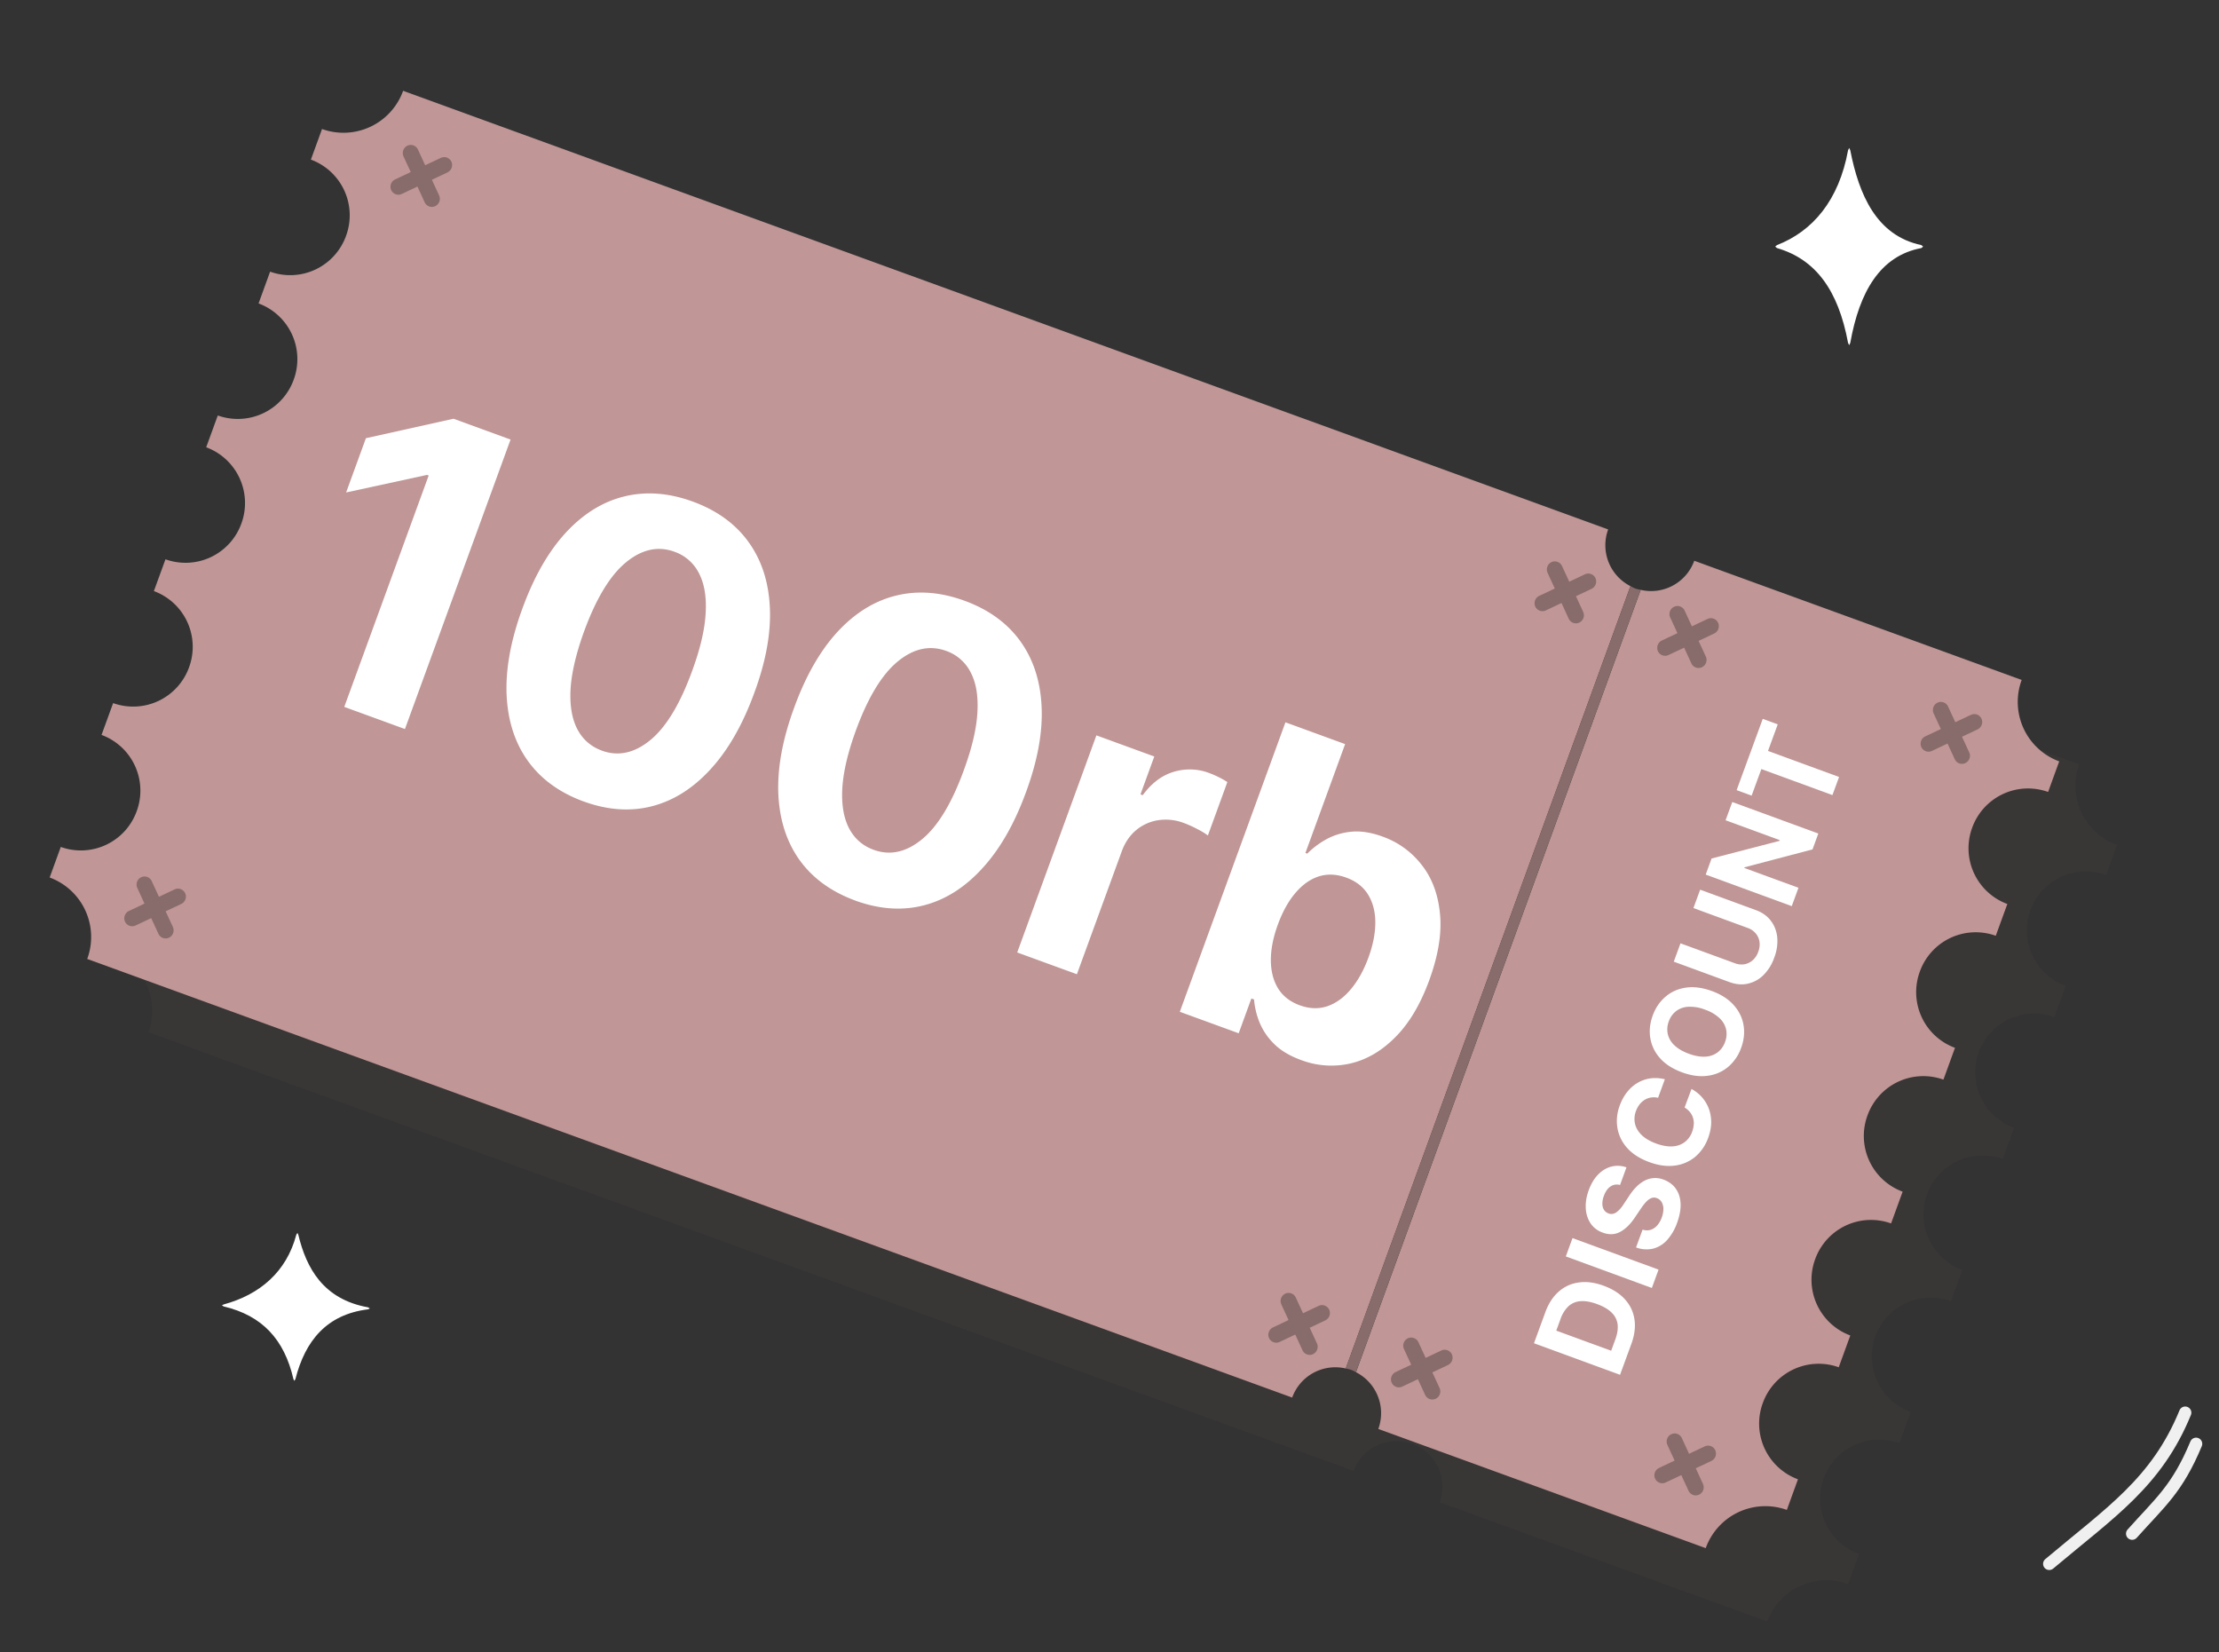
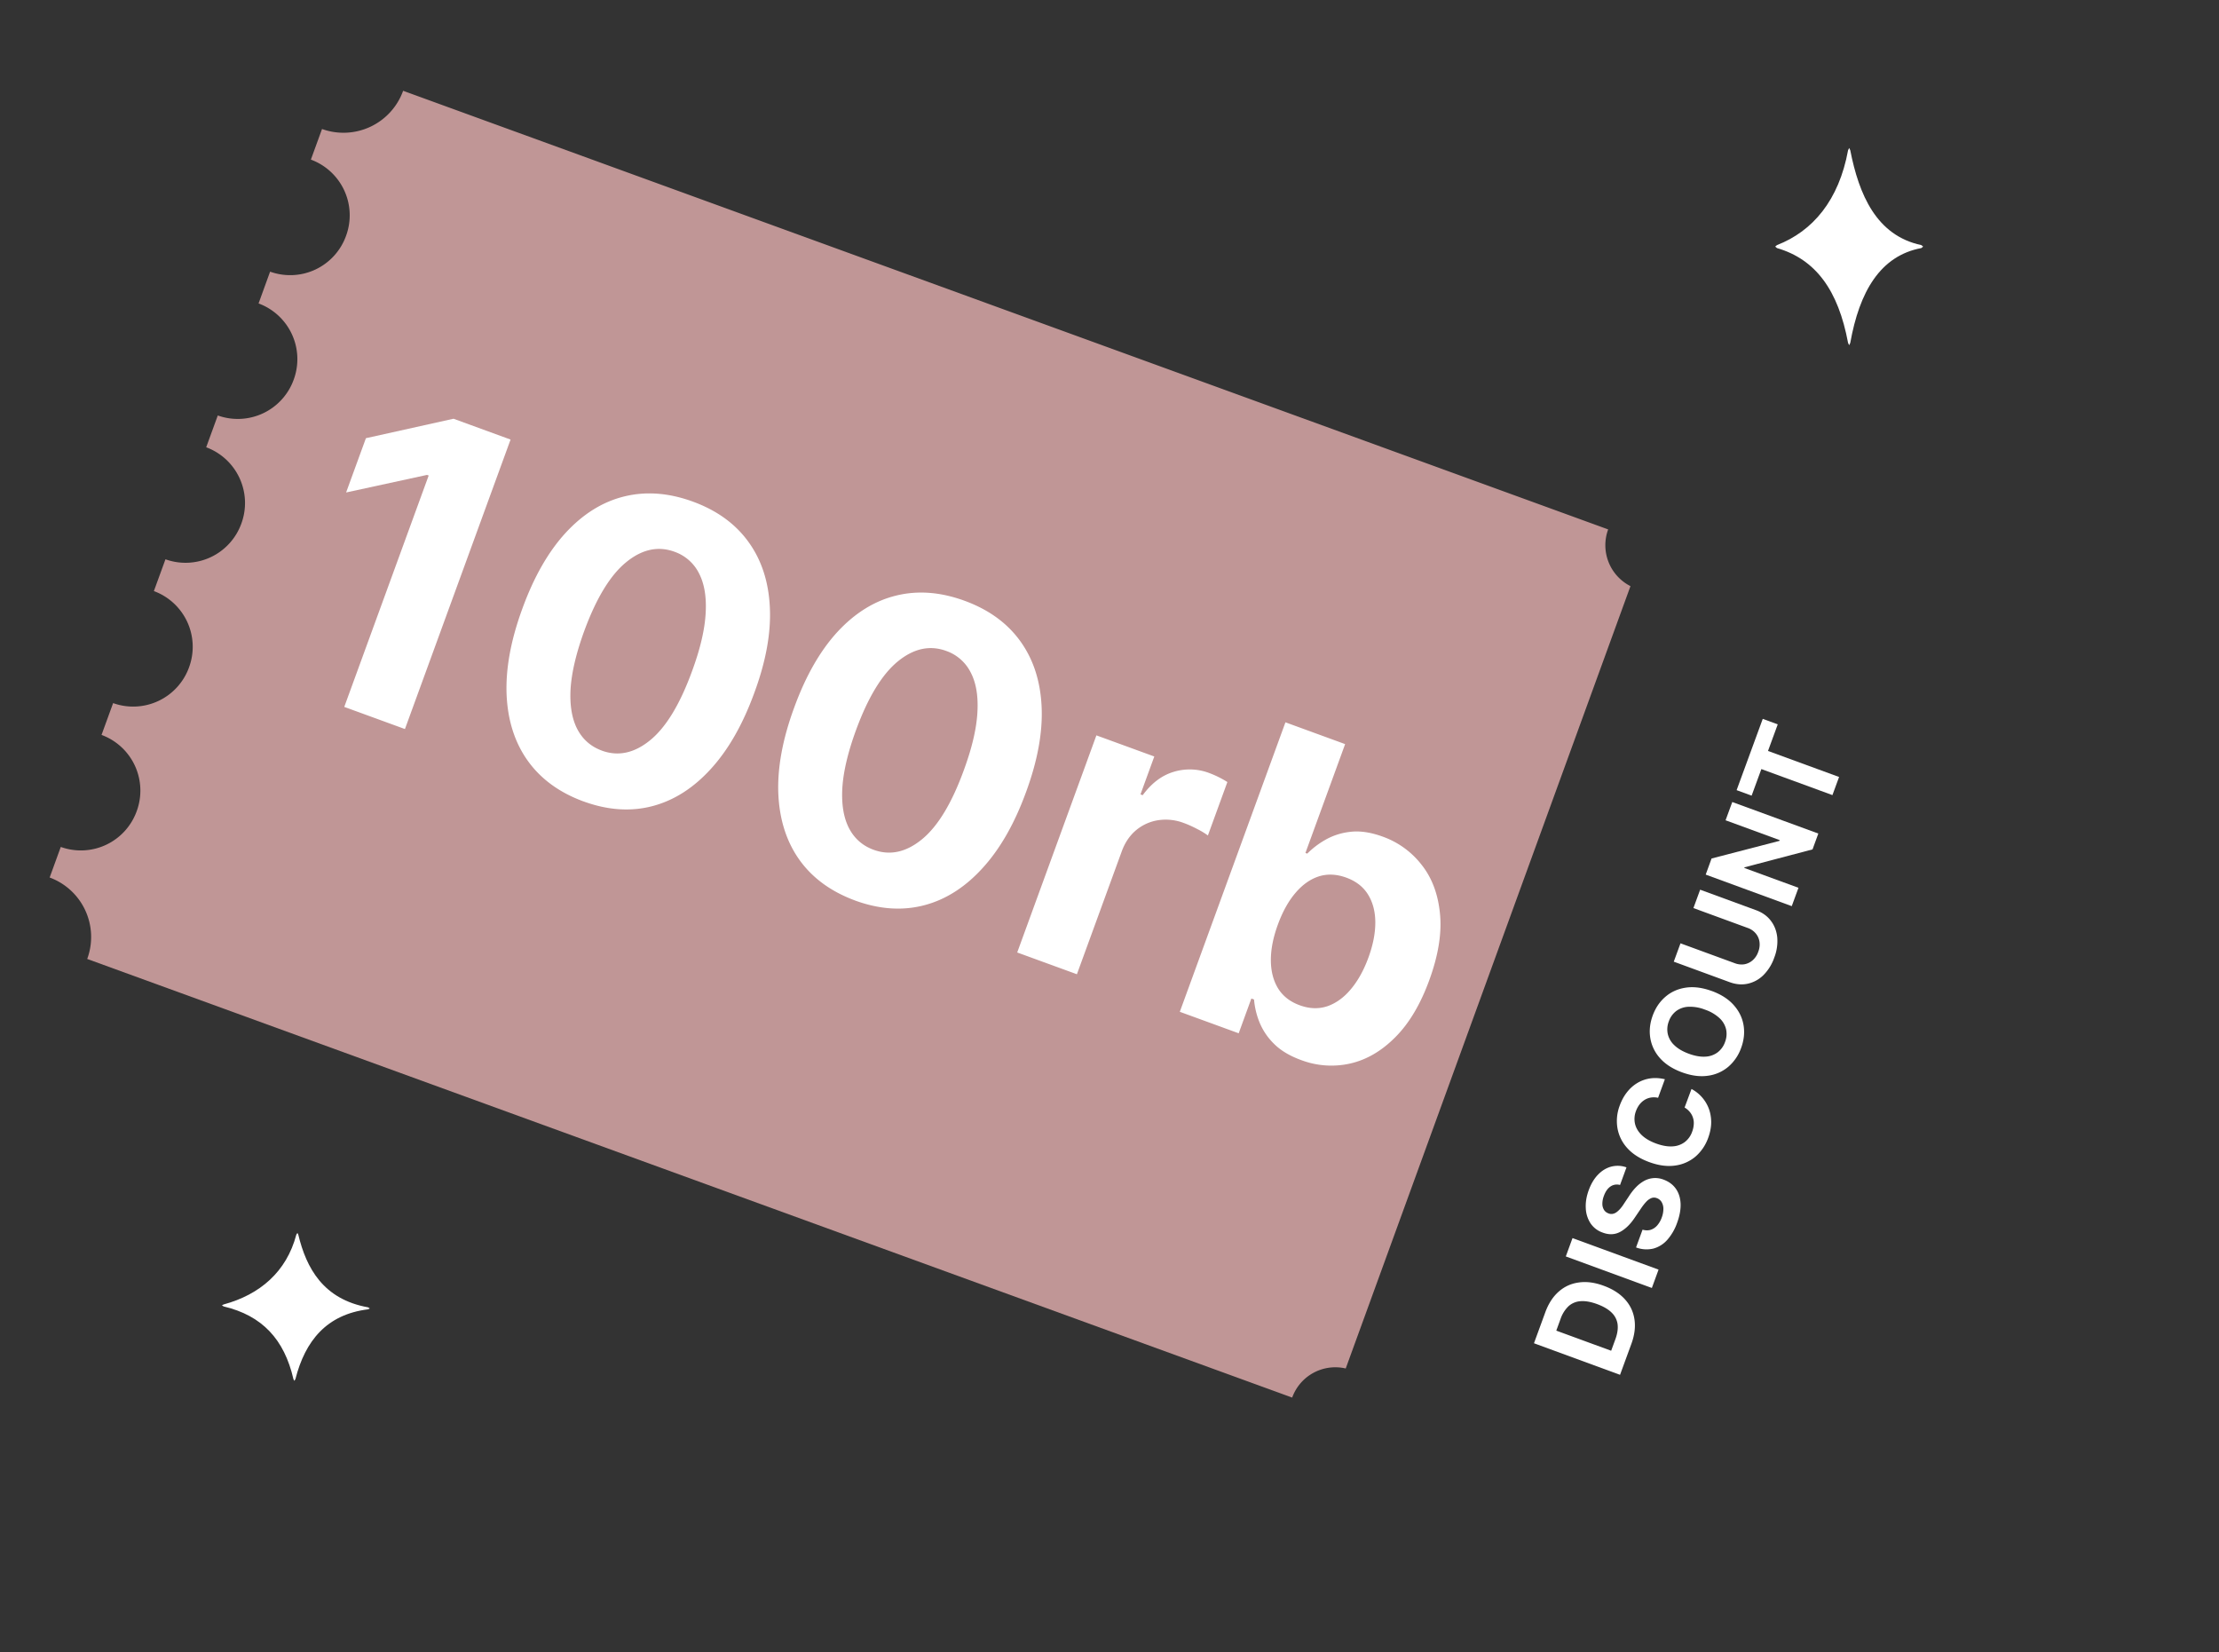
<svg xmlns="http://www.w3.org/2000/svg" width="90" height="67" fill="none">
  <rect width="100%" height="100%" fill="#333333" stroke="none" />
  <g opacity=".2" fill="#513F3F">
-     <path d="M57.066 58.498 68.47 27.166a1.847 1.847 0 0 1-.914-2.279L18.67 7.094a2.556 2.556 0 0 1-3.279 1.52l-.446 1.226a2.393 2.393 0 0 1 1.437 3.063 2.393 2.393 0 0 1-3.07 1.424L12.85 15.6a2.393 2.393 0 0 1 1.437 3.063 2.393 2.393 0 0 1-3.07 1.423l-.463 1.273a2.393 2.393 0 0 1 1.436 3.064 2.393 2.393 0 0 1-3.07 1.423l-.463 1.273a2.393 2.393 0 0 1 1.437 3.064 2.393 2.393 0 0 1-3.07 1.423l-.463 1.273a2.393 2.393 0 0 1 1.436 3.064 2.393 2.393 0 0 1-3.07 1.423l-.445 1.225a2.555 2.555 0 0 1 1.535 3.272L54.9 59.656a1.847 1.847 0 0 1 2.165-1.158Zm23.19-15.824a2.393 2.393 0 0 1 3.07-1.423l.463-1.273a2.393 2.393 0 0 1-1.436-3.064 2.393 2.393 0 0 1 3.07-1.423l.445-1.225a2.556 2.556 0 0 1-1.534-3.272L71.05 26.159a1.847 1.847 0 0 1-2.165 1.158L57.481 58.65a1.847 1.847 0 0 1 .914 2.278l13.284 4.835a2.555 2.555 0 0 1 3.279-1.52l.446-1.226a2.393 2.393 0 0 1-1.437-3.063 2.393 2.393 0 0 1 3.07-1.423l.463-1.273a2.393 2.393 0 0 1-1.437-3.064 2.393 2.393 0 0 1 3.07-1.423l.464-1.273a2.393 2.393 0 0 1-1.437-3.064 2.393 2.393 0 0 1 3.07-1.423l.463-1.273a2.393 2.393 0 0 1-1.437-3.064" />
-     <path d="M68.47 27.166 57.066 58.498c.072.017.144.029.215.054.072.026.134.064.2.097l11.404-31.332c-.072-.017-.144-.029-.215-.055-.07-.026-.134-.063-.2-.096m13.455 6.095.632-.293a.32.32 0 1 0-.273-.582l-.632.293-.296-.631a.321.321 0 1 0-.584.27l.296.632-.632.293a.322.322 0 1 0 .273.582l.632-.293.296.631a.321.321 0 1 0 .584-.27zm-10.686-3.889.632-.293a.32.32 0 1 0-.274-.583l-.632.293-.296-.63a.324.324 0 0 0-.428-.156.32.32 0 0 0-.156.426l.296.631-.632.293a.32.32 0 0 0-.155.427c.075.16.268.23.428.156l.633-.294.296.632a.321.321 0 1 0 .584-.27zm.022 33.187.633-.293a.32.32 0 1 0-.273-.583l-.633.294-.295-.632a.325.325 0 0 0-.43-.156.32.32 0 0 0-.154.427l.296.631-.633.293a.321.321 0 1 0 .274.583l.632-.294.296.632a.321.321 0 1 0 .584-.27zM60.575 58.67l.633-.294a.32.32 0 0 0 .155-.426.325.325 0 0 0-.429-.156l-.632.293-.296-.631a.325.325 0 0 0-.428-.156.32.32 0 0 0-.156.426l.296.631-.632.293a.32.32 0 0 0-.155.427c.075.16.268.23.428.156l.633-.293.295.631a.321.321 0 1 0 .584-.27zm5.688-31.109.632-.293a.32.32 0 0 0 .155-.427.324.324 0 0 0-.428-.156l-.632.293-.297-.63a.321.321 0 1 0-.584.27l.297.631-.633.293a.321.321 0 1 0 .273.583l.633-.294.296.632a.321.321 0 1 0 .584-.27zM19.848 10.668l.633-.294a.32.32 0 1 0-.273-.582l-.633.293-.296-.631a.32.32 0 1 0-.584.27l.296.632-.632.293a.321.321 0 1 0 .273.582l.633-.293.296.631a.321.321 0 1 0 .584-.27zM55.6 56.858l.632-.293a.32.32 0 1 0-.274-.582l-.632.293-.296-.631a.32.32 0 1 0-.584.27l.297.632-.633.293a.321.321 0 1 0 .273.582l.633-.293.296.631a.321.321 0 1 0 .584-.27zM9.185 39.965l.633-.293a.32.32 0 1 0-.274-.583l-.632.294-.296-.632a.321.321 0 1 0-.584.27l.296.632-.632.293a.321.321 0 1 0 .273.583l.632-.294.296.632a.321.321 0 1 0 .584-.27z" />
-   </g>
+     </g>
  <path d="M54.581 55.498 66.13 23.77a1.86 1.86 0 0 1-.905-2.3L16.35 3.682a2.57 2.57 0 0 1-3.289 1.55l-.452 1.241a2.407 2.407 0 0 1 1.426 3.092 2.407 2.407 0 0 1-3.08 1.452l-.468 1.289a2.407 2.407 0 0 1 1.425 3.091 2.41 2.41 0 0 1-3.079 1.452l-.47 1.29A2.41 2.41 0 0 1 9.79 21.23a2.407 2.407 0 0 1-3.079 1.452l-.47 1.289a2.407 2.407 0 0 1 1.427 3.091 2.41 2.41 0 0 1-3.08 1.452l-.47 1.29a2.407 2.407 0 0 1 1.427 3.091 2.407 2.407 0 0 1-3.08 1.452l-.451 1.24a2.57 2.57 0 0 1 1.523 3.303l48.872 17.788a1.86 1.86 0 0 1 2.172-1.18" fill="#C09696" />
  <path d="m20.708 17.826-4.284 11.74-2.461-.898 3.424-9.384-.069-.024-3.28.712.803-2.201 3.553-.789zM23.662 32.5q-1.465-.54-2.258-1.65-.788-1.105-.857-2.683-.063-1.575.645-3.5.701-1.92 1.758-3.067 1.061-1.146 2.37-1.467 1.317-.324 2.778.208 1.461.534 2.253 1.628.798 1.095.873 2.657.078 1.555-.63 3.472-.704 1.932-1.772 3.095-1.063 1.164-2.378 1.503t-2.782-.197Zm.75-2.058q1.002.364 1.969-.432.967-.797 1.701-2.828.488-1.335.539-2.324.056-.986-.274-1.614a1.76 1.76 0 0 0-.991-.868q-.996-.363-1.958.423-.963.785-1.699 2.783-.493 1.353-.557 2.356-.055 1 .274 1.633.331.628.997.87Zm10.271 6.078q-1.464-.54-2.258-1.648-.788-1.106-.857-2.684-.063-1.575.646-3.499.7-1.92 1.757-3.068 1.062-1.145 2.37-1.466 1.317-.326 2.778.208 1.46.533 2.254 1.627.798 1.097.873 2.657.076 1.554-.63 3.473-.704 1.932-1.773 3.094-1.063 1.166-2.378 1.503-1.315.338-2.782-.196Zm.751-2.057q1 .365 1.968-.432.967-.797 1.701-2.828.488-1.335.54-2.324.056-.986-.275-1.613a1.76 1.76 0 0 0-.991-.868q-.995-.363-1.958.422t-1.698 2.784q-.495 1.353-.557 2.356-.056.999.274 1.633.33.627.996.87m5.823 4.164 3.212-8.805 2.348.857-.56 1.536.09.033q.538-.732 1.254-.946a2.23 2.23 0 0 1 1.45.05 4 4 0 0 1 .73.363l-.79 2.167a3 3 0 0 0-.438-.264q-.286-.15-.537-.241a2.05 2.05 0 0 0-1.04-.114 1.83 1.83 0 0 0-.894.402q-.39.326-.586.864l-1.818 4.981zm6.595 2.406 4.284-11.74 2.421.884-1.61 4.414.074.027a3.4 3.4 0 0 1 .724-.554 2.6 2.6 0 0 1 1.021-.329q.587-.072 1.32.196a3.47 3.47 0 0 1 1.578 1.147q.626.794.74 1.979.118 1.18-.434 2.693-.537 1.473-1.38 2.315-.834.84-1.831 1.066a3.46 3.46 0 0 1-1.985-.14q-.705-.256-1.114-.672a2.6 2.6 0 0 1-.586-.883 3.2 3.2 0 0 1-.212-.902l-.108-.04-.514 1.41zm3.977-3.537q-.287.785-.284 1.449.003.663.293 1.14.292.47.878.683.59.216 1.12.039.53-.184.954-.691.43-.512.711-1.28.279-.762.28-1.418 0-.656-.29-1.132t-.887-.694q-.591-.215-1.115-.05-.519.168-.946.669-.427.5-.714 1.285" fill="#fff" />
-   <path d="M77.866 39.402a2.407 2.407 0 0 1 3.08-1.452l.469-1.289a2.41 2.41 0 0 1-1.426-3.092 2.407 2.407 0 0 1 3.08-1.451l.45-1.241a2.57 2.57 0 0 1-1.522-3.302l-13.28-4.834a1.86 1.86 0 0 1-2.172 1.18L54.997 55.65c.827.42 1.233 1.4.905 2.3l13.28 4.834a2.57 2.57 0 0 1 3.29-1.55l.451-1.242a2.407 2.407 0 0 1-1.426-3.091 2.407 2.407 0 0 1 3.08-1.452l.469-1.29a2.41 2.41 0 0 1-1.426-3.091 2.407 2.407 0 0 1 3.08-1.452l.469-1.289a2.407 2.407 0 0 1-1.426-3.091 2.407 2.407 0 0 1 3.08-1.452l.469-1.29a2.407 2.407 0 0 1-1.426-3.091Z" fill="#C09696" />
  <path d="m66.164 54.507-.457 1.248-3.491-1.28.46-1.258q.195-.531.545-.837.349-.308.815-.37.466-.067 1.01.134.545.2.861.551.317.35.385.814.069.461-.128.998m-.817.272.173-.473q.12-.33.088-.598a.8.8 0 0 0-.239-.473q-.204-.205-.595-.349-.387-.141-.675-.116a.8.8 0 0 0-.485.206 1.3 1.3 0 0 0-.32.513l-.173.474zm-1.568-4.569 3.49 1.279-.272.744-3.49-1.279zm1.928-2.154a.46.46 0 0 0-.385.06q-.172.114-.27.382a.9.9 0 0 0-.062.326.46.46 0 0 0 .068.244.35.35 0 0 0 .177.139.3.3 0 0 0 .178.02.4.4 0 0 0 .166-.078 1 1 0 0 0 .152-.147q.074-.088.14-.194l.192-.288q.135-.213.291-.373a1.4 1.4 0 0 1 .332-.257.93.93 0 0 1 .79-.05q.32.12.495.369.174.247.192.6.015.352-.141.781a2.1 2.1 0 0 1-.402.695 1.16 1.16 0 0 1-.564.351 1.2 1.2 0 0 1-.7-.047l.264-.72q.18.051.33.005a.6.6 0 0 0 .265-.178 1 1 0 0 0 .185-.324 1 1 0 0 0 .065-.348.54.54 0 0 0-.071-.274.37.37 0 0 0-.195-.16.3.3 0 0 0-.224-.001.6.6 0 0 0-.21.153q-.105.111-.222.287l-.236.348q-.27.406-.593.58-.323.175-.71.03a.97.97 0 0 1-.491-.372 1.2 1.2 0 0 1-.195-.612q-.022-.351.119-.736.143-.392.383-.636.24-.245.538-.321a1.04 1.04 0 0 1 .61.032zm1.818-4.288-.275.752a.8.8 0 0 0-.289-.01.7.7 0 0 0-.254.093.8.8 0 0 0-.207.185 1 1 0 0 0-.145.264.9.9 0 0 0-.04.526q.06.252.273.457.214.204.577.338.372.136.668.118a.9.9 0 0 0 .5-.176.9.9 0 0 0 .3-.422 1 1 0 0 0 .063-.29.7.7 0 0 0-.156-.504.8.8 0 0 0-.215-.184l.28-.752a1.5 1.5 0 0 1 .693.773q.102.258.106.565.001.305-.122.644a1.8 1.8 0 0 1-.52.764 1.6 1.6 0 0 1-.826.36q-.478.067-1.048-.142-.57-.21-.892-.572a1.6 1.6 0 0 1-.395-.812 1.76 1.76 0 0 1 .095-.913q.112-.306.293-.536.18-.231.42-.374a1.4 1.4 0 0 1 .517-.185q.283-.042.6.033Zm1.905-3.578q.57.21.891.575.322.363.396.816.073.45-.098.915a1.8 1.8 0 0 1-.52.765 1.6 1.6 0 0 1-.828.365q-.48.07-1.05-.138-.57-.21-.892-.573a1.6 1.6 0 0 1-.394-.813q-.075-.45.098-.92.17-.465.518-.761.347-.298.827-.368t1.052.138Zm-.277.756a1.65 1.65 0 0 0-.665-.117.9.9 0 0 0-.499.17.9.9 0 0 0-.304.422.9.9 0 0 0-.04.52.9.9 0 0 0 .27.453q.213.204.583.34.37.135.664.118a.9.9 0 0 0 .5-.172.9.9 0 0 0 .304-.423.9.9 0 0 0 .041-.519.9.9 0 0 0-.27-.452 1.65 1.65 0 0 0-.584-.34m-.47-4.12.273-.745 2.267.831q.382.14.6.429.22.287.26.674a1.84 1.84 0 0 1-.122.823 1.86 1.86 0 0 1-.44.709 1.3 1.3 0 0 1-.633.346q-.353.078-.735-.062L67.886 39l.273-.744 2.204.807a.76.76 0 0 0 .387.043.7.7 0 0 0 .335-.162.8.8 0 0 0 .227-.344.8.8 0 0 0 .05-.409.67.67 0 0 0-.153-.338.74.74 0 0 0-.322-.22zm1.576-4.301 3.49 1.279-.235.643-2.758.726-.01.026 2.198.805-.273.744-3.49-1.279.238-.653 2.753-.715.011-.03-2.196-.805zm.785-.258-.609-.223 1.06-2.891.608.223-.395 1.078 2.883 1.056-.27.735-2.882-1.056z" fill="#fff" />
-   <path d="M66.13 23.77 54.58 55.498c.072.017.145.028.216.054s.134.063.2.097l11.548-31.728c-.072-.017-.144-.028-.216-.054-.07-.026-.134-.063-.2-.097Zm13.446 6.108.634-.3a.33.33 0 0 0 .157-.431.32.32 0 0 0-.428-.156l-.634.299-.294-.637a.32.32 0 0 0-.428-.156.33.33 0 0 0-.158.432l.294.637-.634.299a.33.33 0 0 0-.158.432.32.32 0 0 0 .429.156l.634-.3.294.638a.32.32 0 0 0 .428.155.33.33 0 0 0 .158-.432zM68.892 25.99l.635-.3a.33.33 0 0 0 .157-.432.32.32 0 0 0-.429-.156l-.634.299-.293-.636a.32.32 0 0 0-.429-.157.327.327 0 0 0-.157.432l.293.637-.634.3a.33.33 0 0 0-.157.431.32.32 0 0 0 .428.156l.635-.299.293.637a.32.32 0 0 0 .429.156.33.33 0 0 0 .157-.432zm-.114 33.555.634-.299a.33.33 0 0 0 .157-.432.32.32 0 0 0-.428-.156l-.635.3-.293-.637a.32.32 0 0 0-.429-.156.33.33 0 0 0-.157.431l.294.637-.634.3a.33.33 0 0 0-.158.431.32.32 0 0 0 .429.156l.634-.299.294.637a.32.32 0 0 0 .428.156.33.33 0 0 0 .157-.432zm-10.684-3.888.634-.3a.33.33 0 0 0 .158-.431.32.32 0 0 0-.429-.156l-.634.299-.294-.637a.32.32 0 0 0-.428-.156.327.327 0 0 0-.157.432l.293.637-.634.299a.33.33 0 0 0-.157.432.32.32 0 0 0 .428.156l.634-.3.294.637a.32.32 0 0 0 .429.156.33.33 0 0 0 .157-.432zm5.824-31.478.635-.3a.33.33 0 0 0 .157-.431.32.32 0 0 0-.429-.156l-.634.299-.294-.637a.32.32 0 0 0-.428-.156.33.33 0 0 0-.157.432l.294.637-.635.299a.33.33 0 0 0-.157.432.32.32 0 0 0 .428.156l.635-.3.293.638a.32.32 0 0 0 .429.156.33.33 0 0 0 .157-.433zM17.516 7.29l.635-.3a.33.33 0 0 0 .157-.431.32.32 0 0 0-.428-.156l-.635.299-.294-.637a.32.32 0 0 0-.428-.156.33.33 0 0 0-.157.432l.294.637-.635.299a.33.33 0 0 0-.157.432.32.32 0 0 0 .428.156l.635-.3.293.638a.32.32 0 0 0 .429.156.33.33 0 0 0 .157-.432zM53.12 53.846l.634-.3a.33.33 0 0 0 .157-.43.32.32 0 0 0-.428-.157l-.634.3-.294-.638a.32.32 0 0 0-.428-.156.33.33 0 0 0-.158.432l.294.637-.634.3a.33.33 0 0 0-.157.431.32.32 0 0 0 .428.156l.634-.299.294.637a.32.32 0 0 0 .428.156.33.33 0 0 0 .158-.432zM6.718 36.957l.635-.299a.33.33 0 0 0 .157-.432.32.32 0 0 0-.429-.156l-.634.3-.294-.637a.32.32 0 0 0-.428-.156.33.33 0 0 0-.157.431l.293.637-.634.3a.33.33 0 0 0-.157.431.32.32 0 0 0 .428.156l.635-.299.293.637a.32.32 0 0 0 .429.156.33.33 0 0 0 .157-.432z" fill="#886B6B" />
  <path d="M77.928 9.94 78 10l-.072.06c-1.672.313-2.512 1.771-2.883 3.844L75 14l-.045-.096c-.398-2.133-1.31-3.386-2.883-3.844L72 10l.072-.06c1.455-.566 2.512-1.82 2.883-3.844L75 6l.045.096c.353 1.796 1.057 3.458 2.883 3.844m-63 43.078.072.045-.072.036c-1.681.208-2.549 1.275-2.946 2.829l-.045.072-.036-.072c-.37-1.609-1.265-2.576-2.829-2.946L9 52.937l.072-.036c1.464-.398 2.549-1.32 2.946-2.829l.045-.072.036.072c.326 1.356 1.012 2.62 2.829 2.946" fill="#fff" />
-   <path d="M83.115 63.421c2.479-2.087 4.356-3.301 5.514-6.131m-2.151 4.907c1.135-1.272 1.824-1.801 2.593-3.644" stroke="#F0F0F0" stroke-width=".5" stroke-linecap="round" />
</svg>